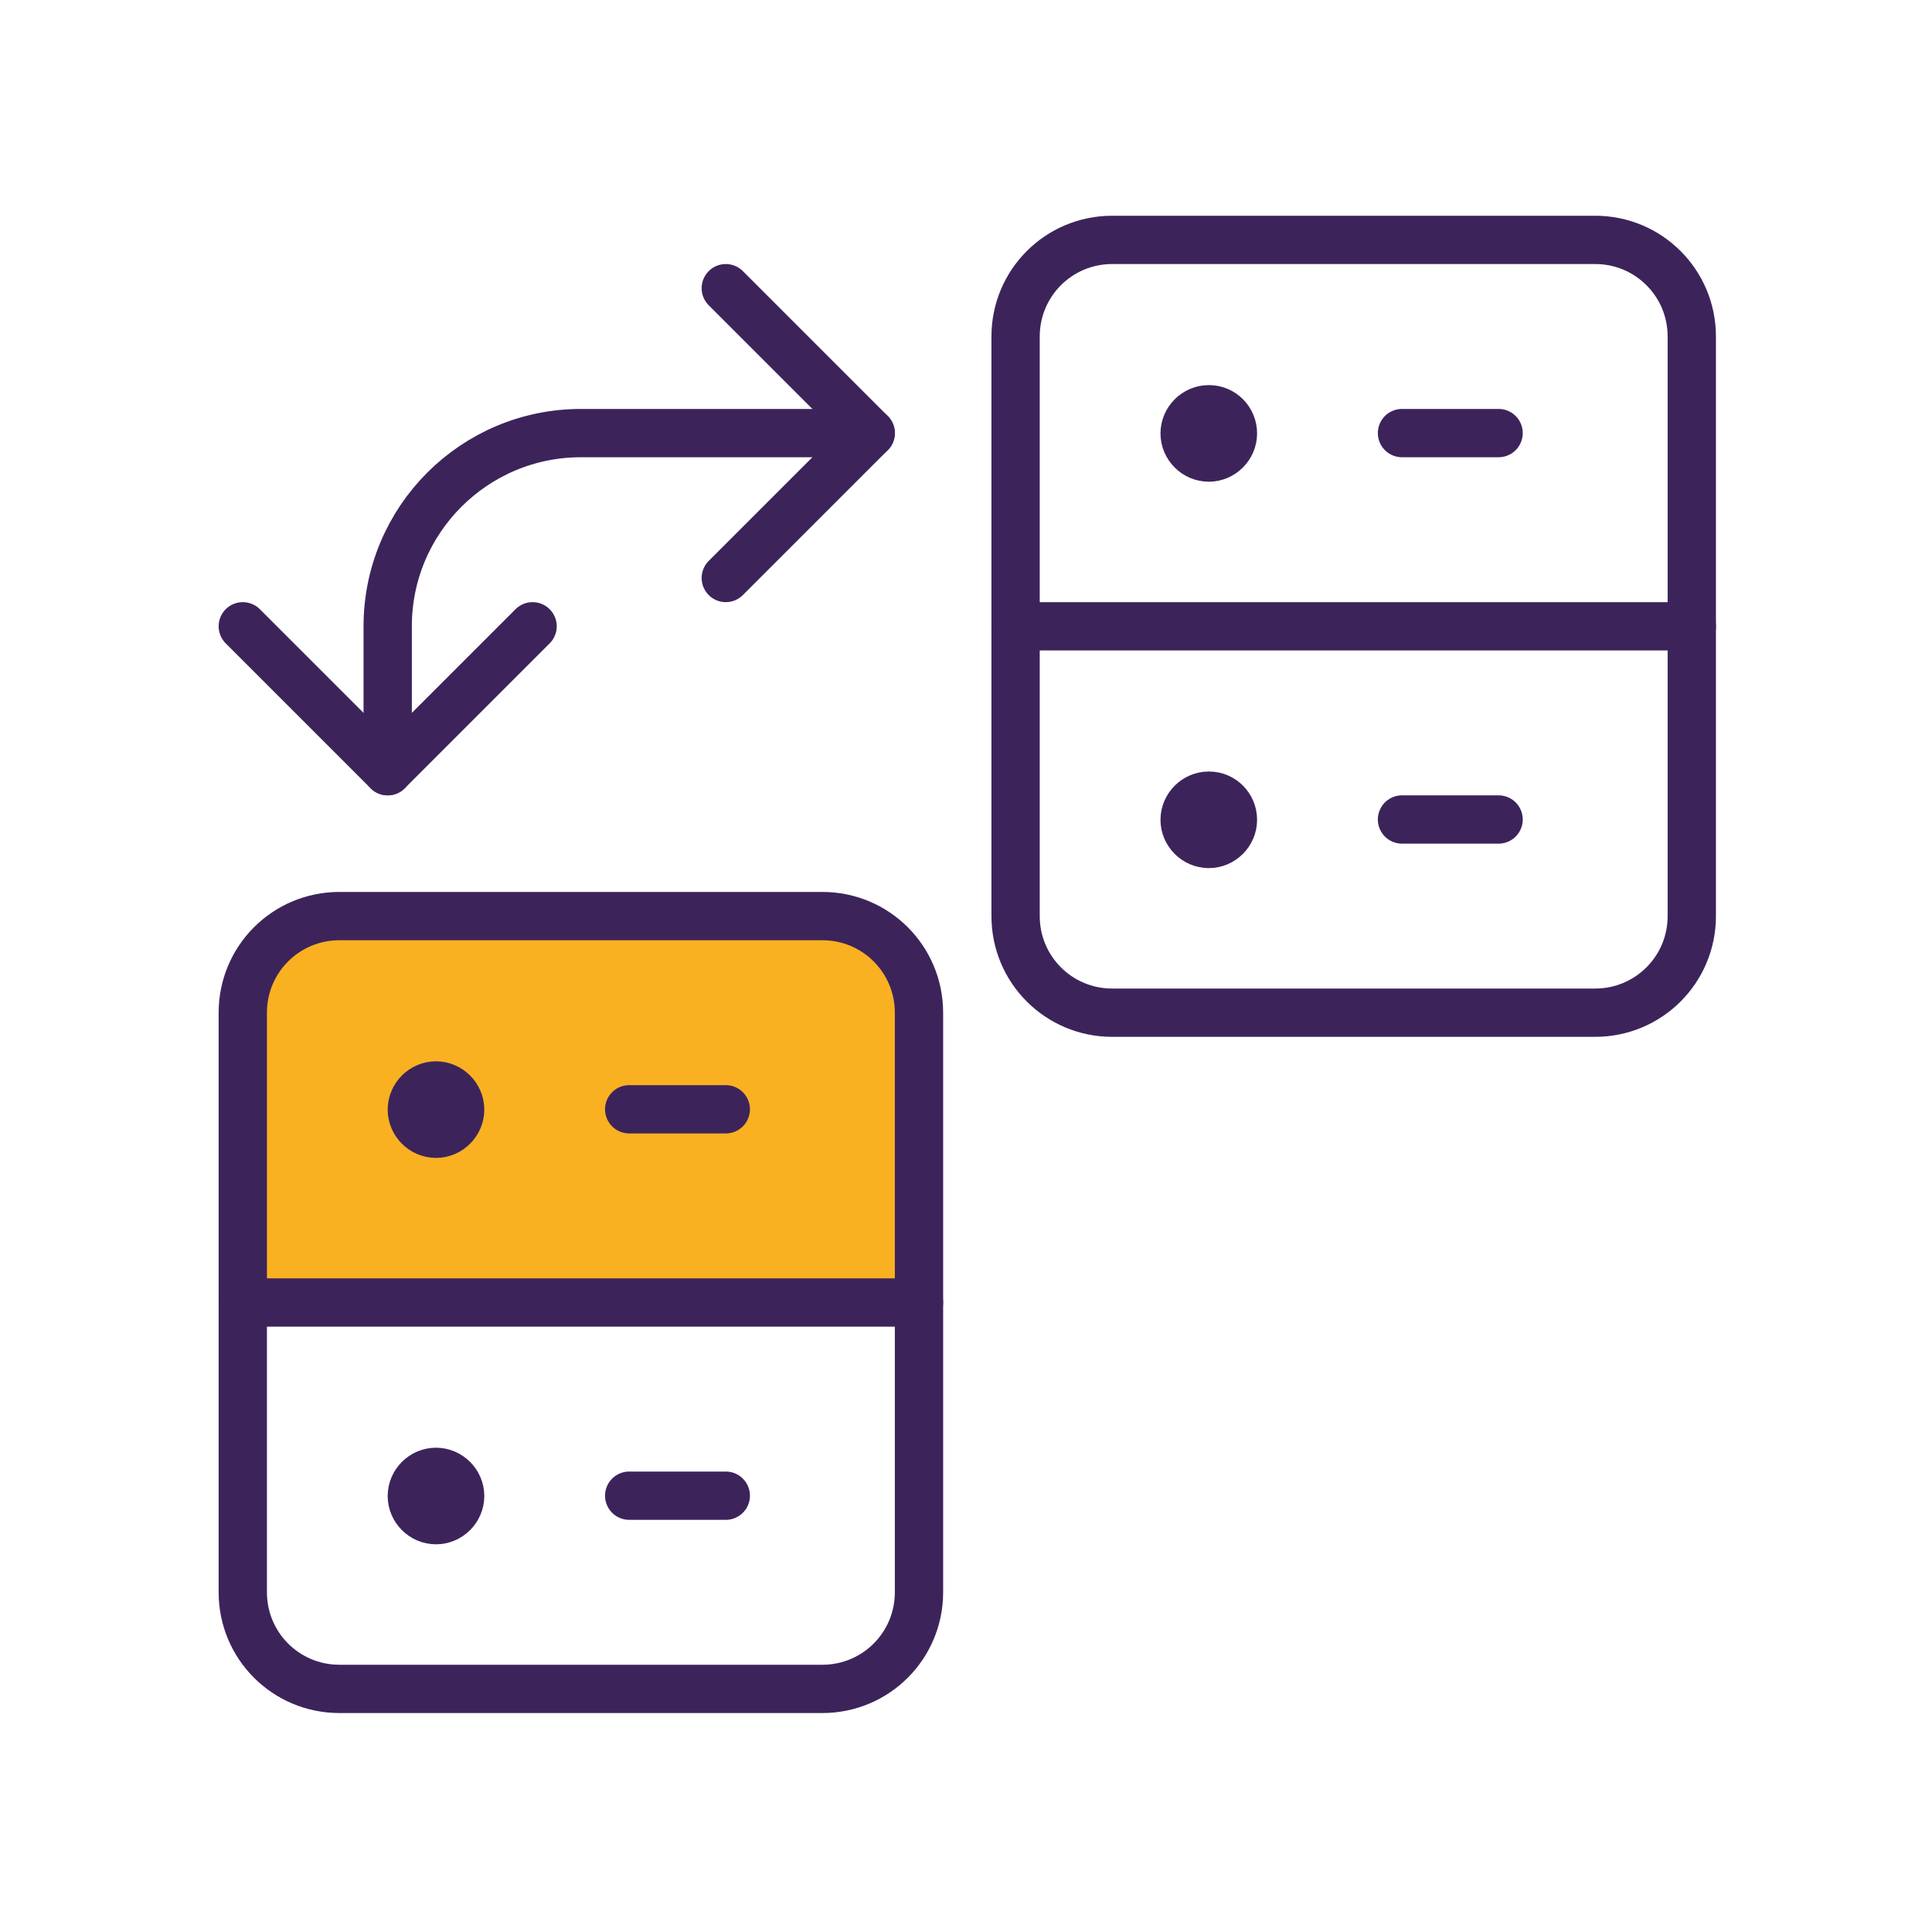
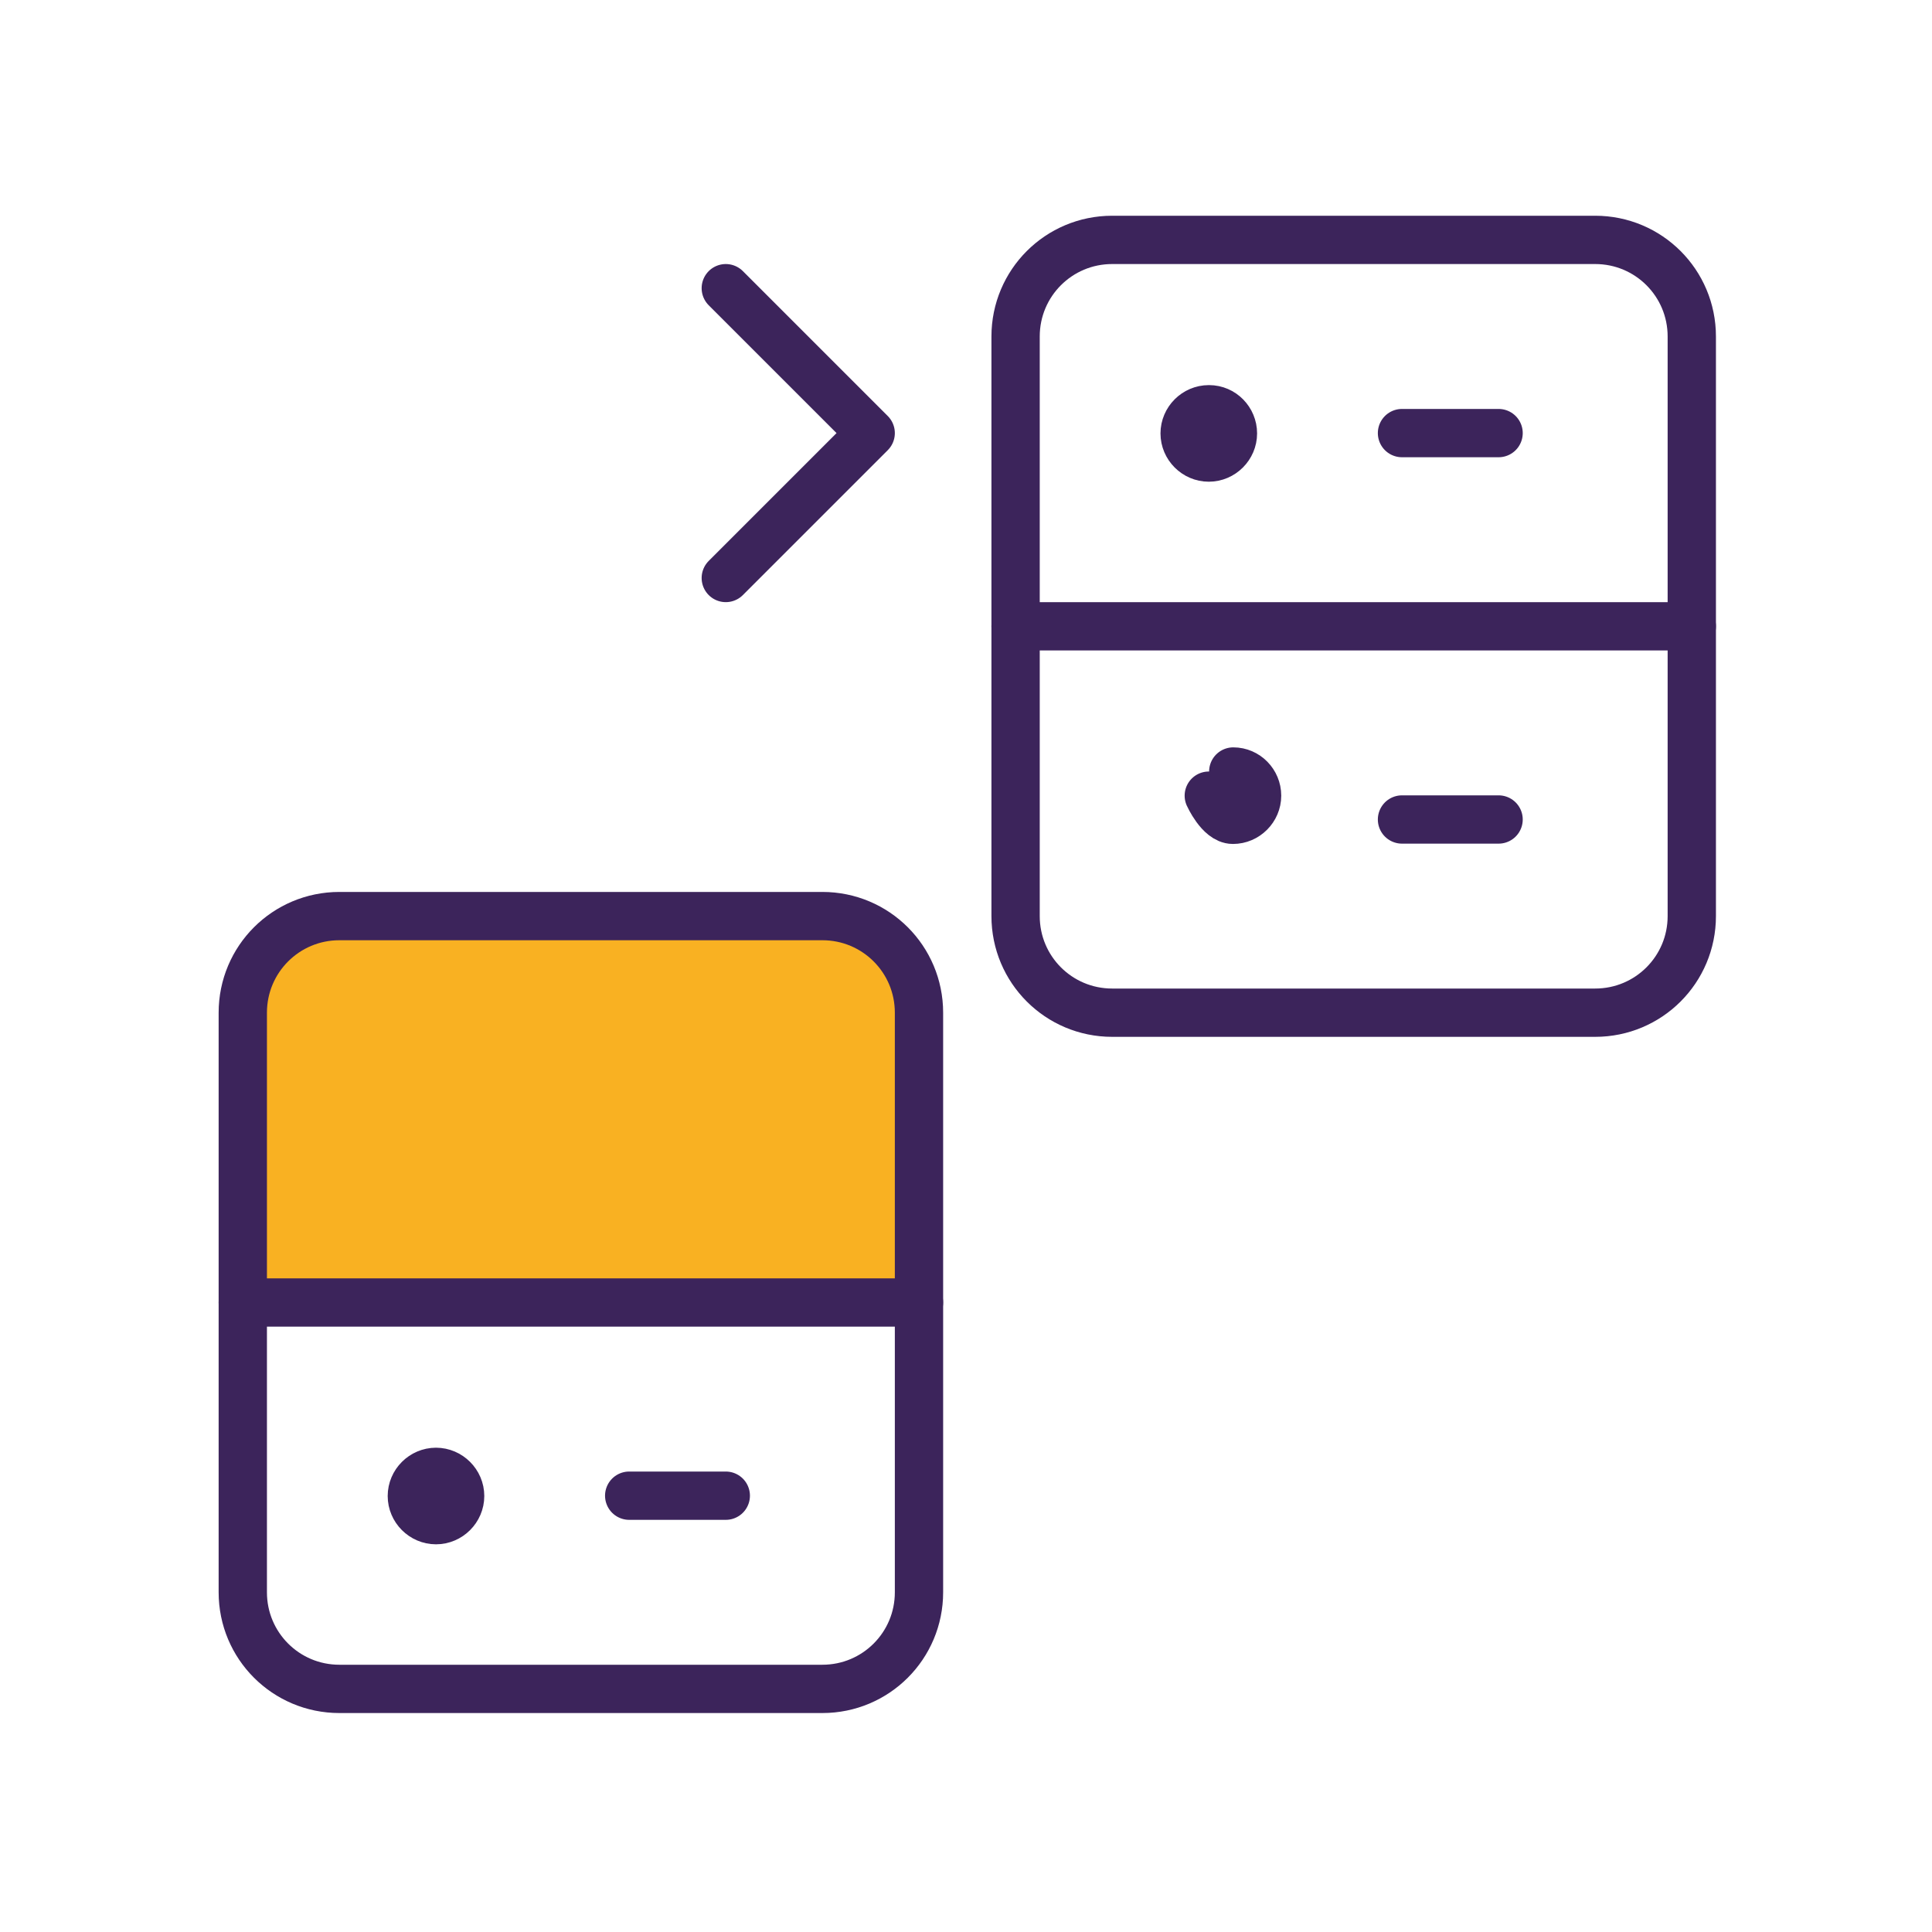
<svg xmlns="http://www.w3.org/2000/svg" id="NWB_icons" viewBox="0 0 60 60">
  <defs>
    <style>
      .cls-1 {
        stroke: #3c245b;
        stroke-linecap: round;
        stroke-linejoin: round;
        stroke-width: 1.5px;
      }

      .cls-1, .cls-2 {
        fill: none;
      }

      .cls-2, .cls-3 {
        stroke-width: 0px;
      }

      .cls-3 {
        fill: #f9b122;
      }
    </style>
  </defs>
  <g>
    <path id="Shape_902" data-name="Shape 902" class="cls-3" d="M28.54,40.45H7.54v-9c0-1.66,1.34-3,3-3h15c1.66,0,3,1.34,3,3v9Z" />
    <path id="Rectangle-path_35" data-name="Rectangle-path 35" class="cls-1" d="M31.54,10.45c0-1.66,1.34-3,3-3h15c1.66,0,3,1.34,3,3v18c0,1.66-1.34,3-3,3h-15c-1.66,0-3-1.34-3-3V10.45Z" />
    <path id="Shape_897" data-name="Shape 897" class="cls-1" d="M31.54,19.45h21" />
    <path id="Shape_898" data-name="Shape 898" class="cls-1" d="M37.54,12.71c-.41,0-.75.34-.75.75s.34.75.75.75.75-.34.75-.75c0-.41-.33-.75-.74-.75h0" />
-     <path id="Shape_899" data-name="Shape 899" class="cls-1" d="M37.54,24.71c-.41,0-.75.34-.75.75s.34.75.75.75.75-.34.75-.75c0-.41-.33-.75-.74-.75h0" />
+     <path id="Shape_899" data-name="Shape 899" class="cls-1" d="M37.54,24.71s.34.75.75.75.75-.34.75-.75c0-.41-.33-.75-.74-.75h0" />
    <path id="Shape_900" data-name="Shape 900" class="cls-1" d="M46.54,13.45h-3" />
    <path id="Shape_901" data-name="Shape 901" class="cls-1" d="M46.54,25.45h-3" />
    <path id="Rectangle-path_36" data-name="Rectangle-path 36" class="cls-1" d="M7.54,31.45c0-1.66,1.34-3,3-3h15c1.66,0,3,1.34,3,3v18c0,1.66-1.34,3-3,3h-15c-1.66,0-3-1.34-3-3v-18Z" />
    <path id="Shape_902-2" data-name="Shape 902" class="cls-1" d="M7.54,40.45h21" />
-     <path id="Shape_903" data-name="Shape 903" class="cls-1" d="M13.54,33.71c-.41,0-.75.34-.75.75s.34.75.75.75.75-.34.75-.75-.34-.75-.75-.75h0" />
    <path id="Shape_904" data-name="Shape 904" class="cls-1" d="M13.54,45.71c-.41,0-.75.34-.75.75s.34.75.75.75.75-.34.75-.75-.34-.75-.75-.75h0" />
-     <path id="Shape_905" data-name="Shape 905" class="cls-1" d="M22.54,34.45h-3" />
    <path id="Shape_906" data-name="Shape 906" class="cls-1" d="M22.54,46.45h-3" />
-     <path id="Shape_907" data-name="Shape 907" class="cls-1" d="M16.54,19.45l-4.5,4.5v-4.5c0-3.31,2.69-6,6-6h9" />
-     <path id="Shape_908" data-name="Shape 908" class="cls-1" d="M7.54,19.45l4.5,4.5" />
    <path id="Shape_909" data-name="Shape 909" class="cls-1" d="M22.54,8.95l4.5,4.5-4.5,4.5" />
  </g>
-   <rect class="cls-2" width="60" height="60" />
</svg>